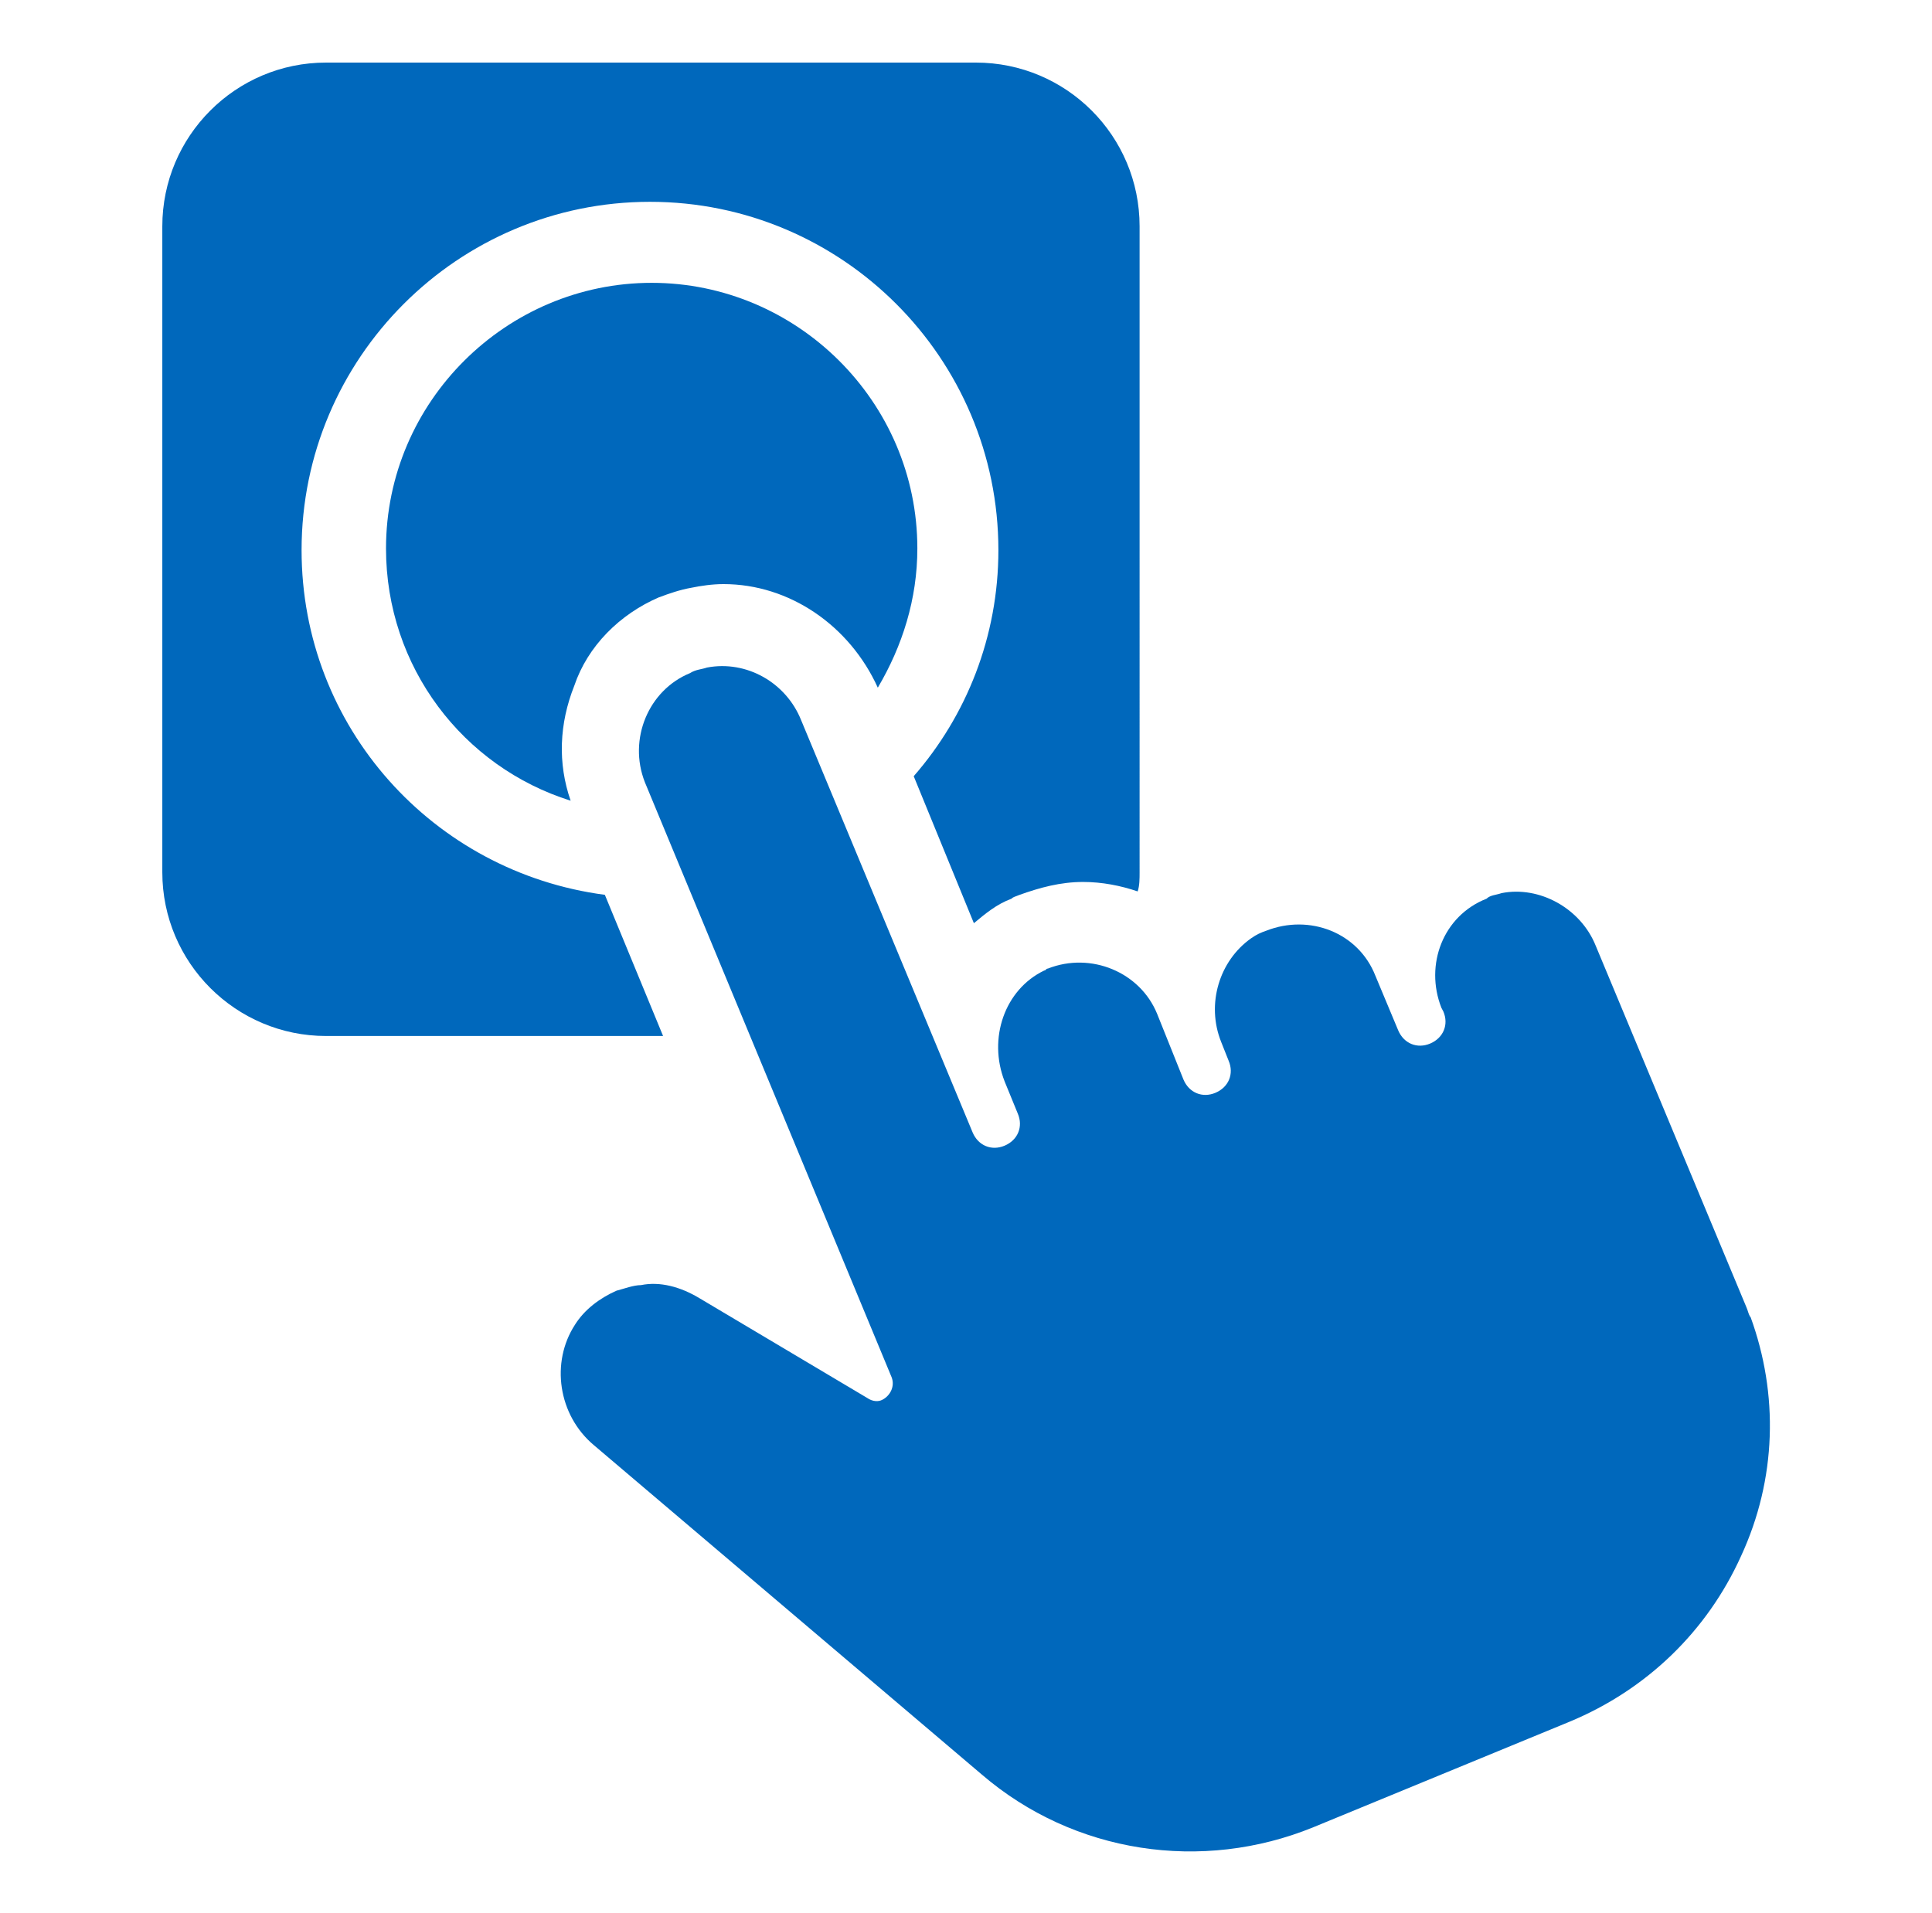
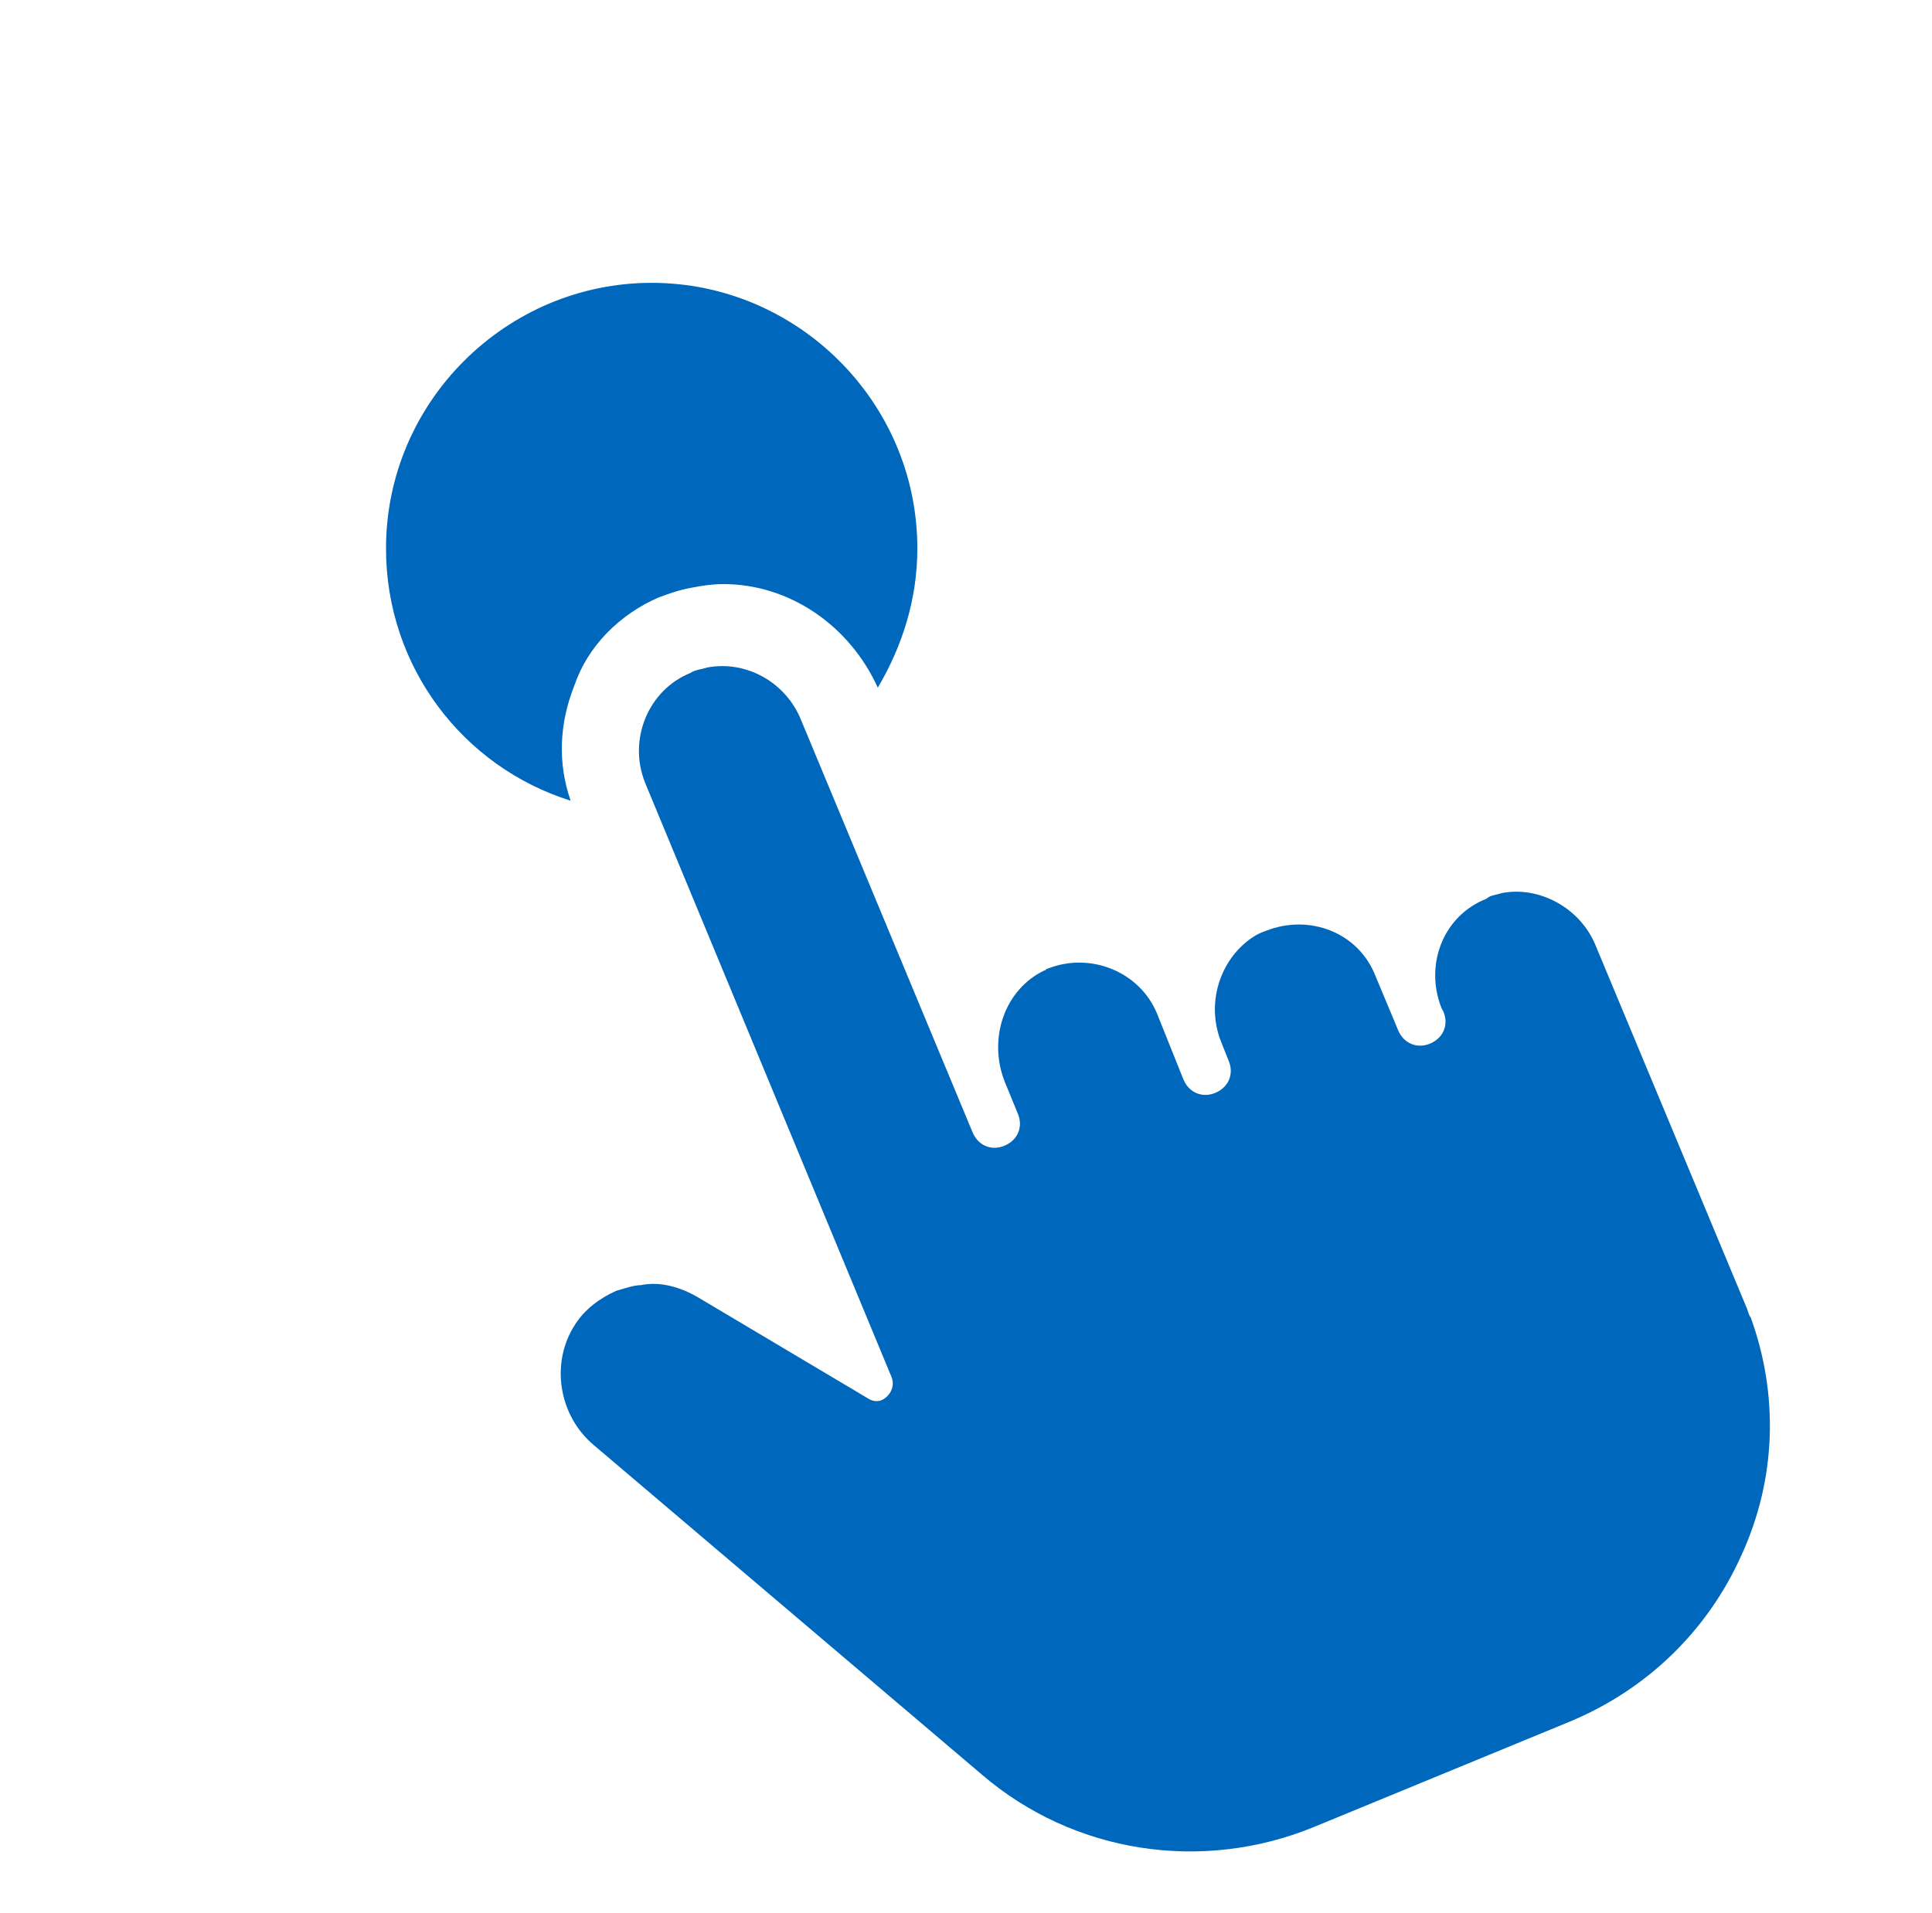
<svg xmlns="http://www.w3.org/2000/svg" id="Layer_1" viewBox="0 0 79.63 78.88">
  <defs>
    <style>.cls-1{fill:#0068bc;stroke-width:0px;}</style>
  </defs>
  <path class="cls-1" d="M27.18,24.62c.39-.15.86-.31,1.32-.39.39-.08.86-.15,1.32-.15,2.72,0,5.2,1.71,6.36,4.27,1.01-1.71,1.63-3.65,1.63-5.74,0-6.06-4.97-10.95-10.95-10.95s-10.95,4.89-10.95,10.95c0,4.89,3.18,9.01,7.61,10.4-.54-1.55-.47-3.18.15-4.74.55-1.63,1.87-2.95,3.5-3.65h0Z" />
-   <path class="cls-1" d="M24.93,36.89c-7.07-.93-12.5-6.91-12.5-14.21,0-7.92,6.44-14.36,14.36-14.36s14.36,6.44,14.36,14.36c0,3.57-1.32,6.83-3.49,9.32l2.48,6.06c.47-.39.93-.78,1.55-1.01.08-.08.15-.08.31-.15.86-.31,1.71-.54,2.64-.54.78,0,1.55.15,2.25.39.08-.23.08-.54.08-.78V9.33c0-3.73-3.02-6.75-6.75-6.75H13.44c-3.73,0-6.75,3.03-6.75,6.75v26.63c0,3.73,3.03,6.75,6.75,6.75h13.89l-2.4-5.82Z" />
  <path class="cls-1" d="M72.13,54.28c-.08-.15-.08-.23-.15-.39l-6.21-14.9c-.62-1.55-2.33-2.48-3.88-2.17-.23.08-.47.08-.62.23-1.79.7-2.56,2.72-1.86,4.5l.08.15c.23.54,0,1.09-.54,1.32-.54.23-1.09,0-1.32-.54l-.94-2.25c-.7-1.79-2.72-2.56-4.5-1.86-.23.08-.39.15-.62.31-1.32.93-1.86,2.72-1.24,4.27l.31.78c.23.54,0,1.09-.54,1.32-.54.23-1.09,0-1.32-.54l-1.09-2.72c-.7-1.71-2.72-2.56-4.5-1.86-.08,0-.08.08-.15.08-1.63.78-2.33,2.8-1.63,4.58l.54,1.32c.23.54,0,1.09-.54,1.32-.54.23-1.09,0-1.32-.54l-7.07-17c-.62-1.55-2.25-2.48-3.88-2.17-.23.08-.47.08-.7.23-1.71.7-2.56,2.72-1.86,4.5l10.17,24.53c.15.39-.08.78-.39.93-.15.08-.39.08-.62-.08l-6.91-4.11c-.78-.47-1.63-.7-2.41-.54-.31,0-.7.15-1.01.23-.7.31-1.32.78-1.71,1.4-1.01,1.55-.7,3.73.78,4.97l15.99,13.58c3.8,3.26,9.08,4.04,13.66,2.17l10.56-4.35c3.18-1.32,5.67-3.73,7.07-6.83,1.47-3.18,1.55-6.68.39-9.86h0Z" />
</svg>